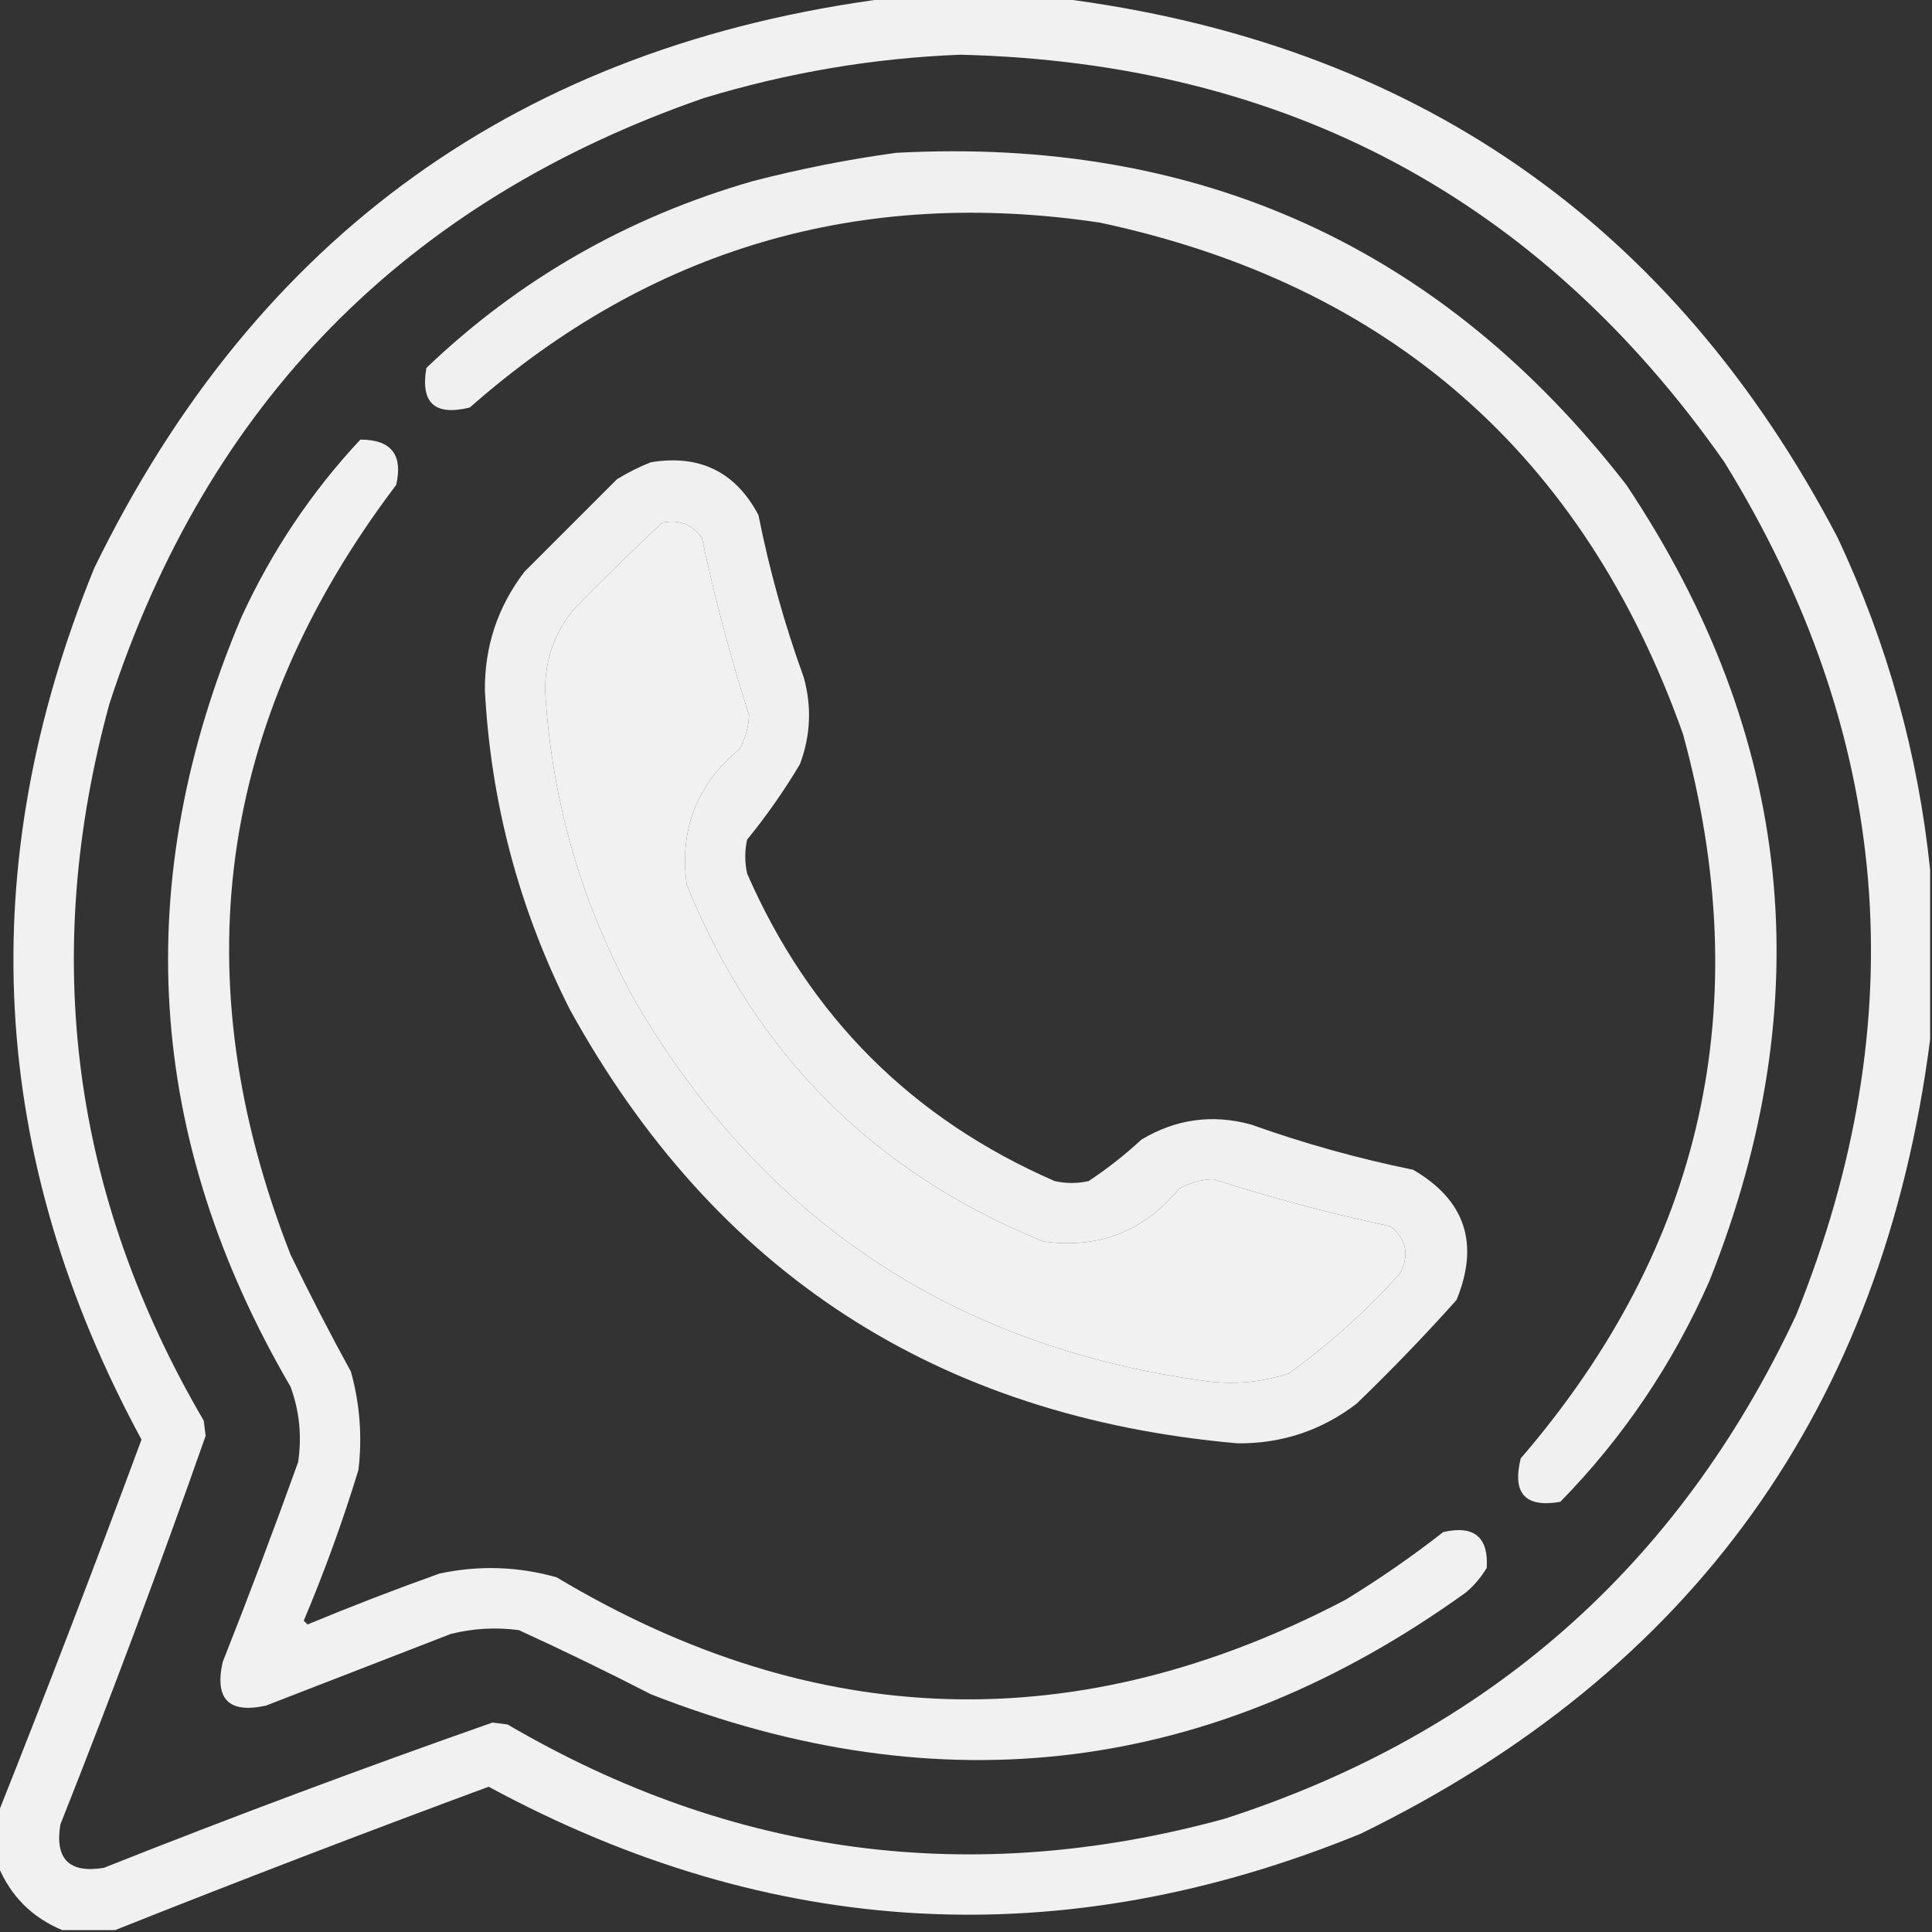
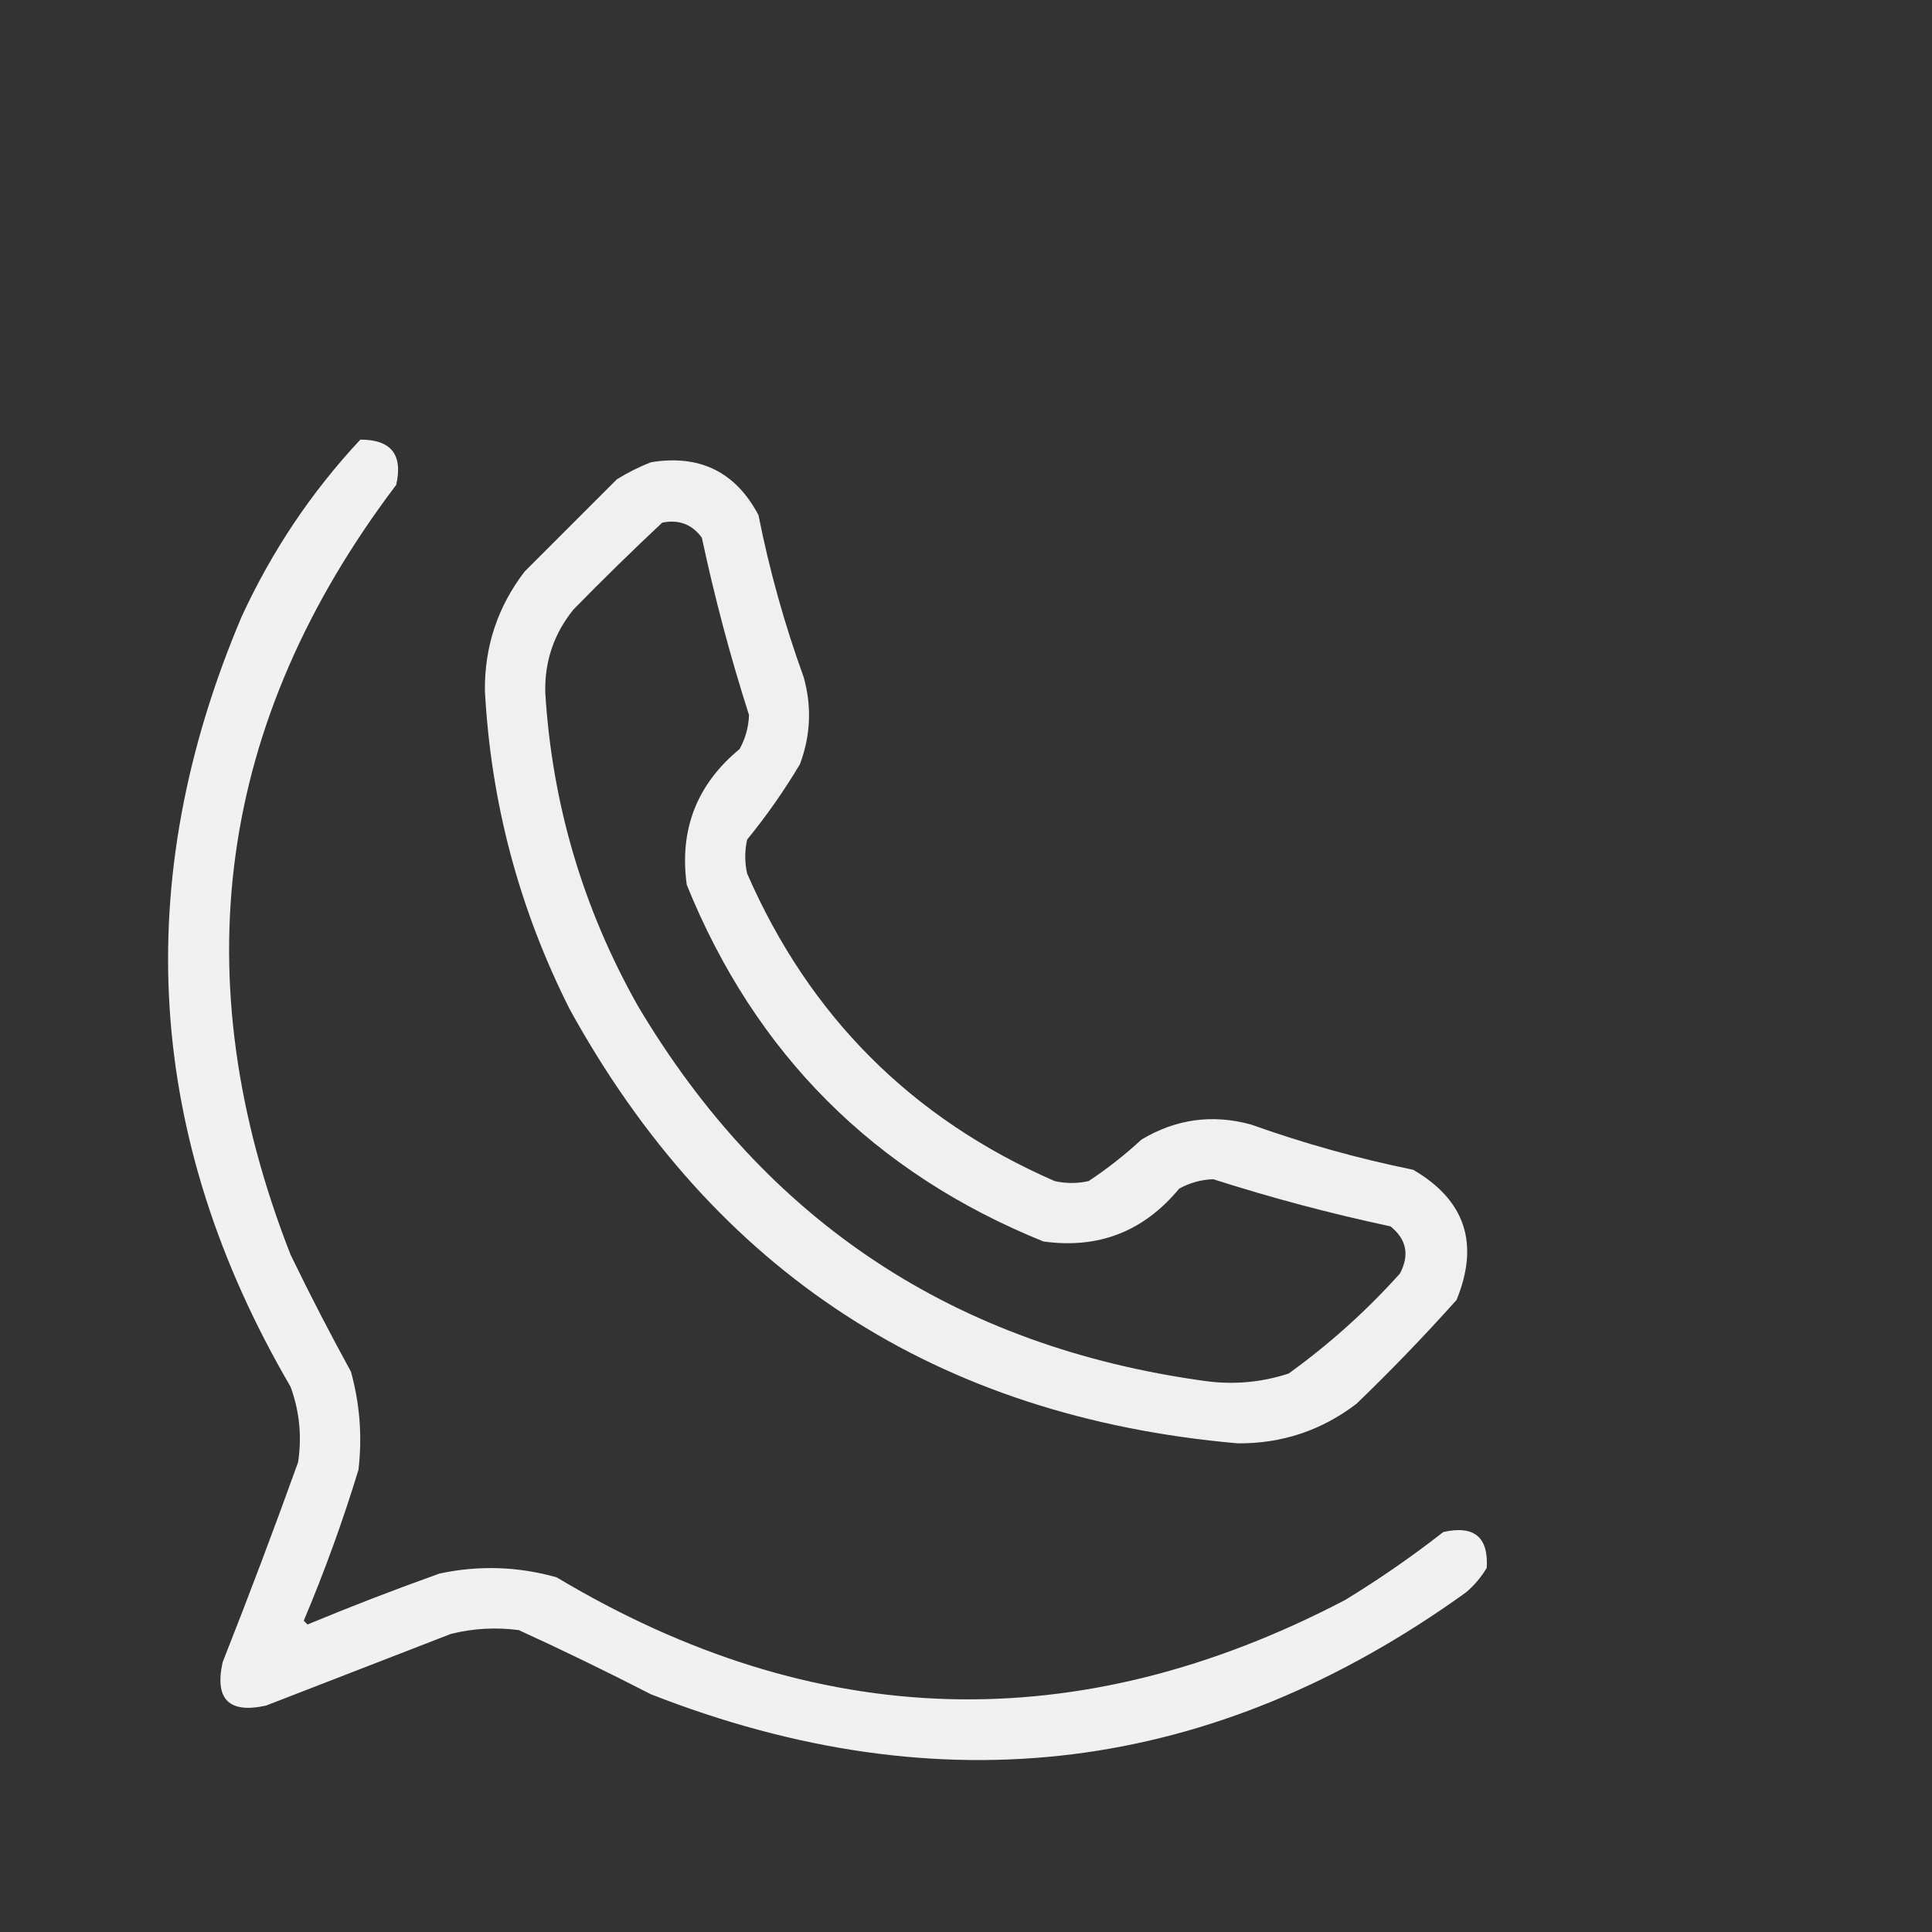
<svg xmlns="http://www.w3.org/2000/svg" version="1.1" width="512px" height="512px" style="shape-rendering:geometricPrecision; text-rendering:geometricPrecision; image-rendering:optimizeQuality; fill-rule:evenodd; clip-rule:evenodd">
  <rect width="100%" height="100%" fill="#333333" stroke="none" />
  <g>
-     <path style="opacity:0.927" fill="#fefffe" d="M 235.5,-0.5 C 250.5,-0.5 265.5,-0.5 280.5,-0.5C 374.383,11.248 443.216,58.915 487,142.5C 500.179,170.561 508.345,199.894 511.5,230.5C 511.5,245.5 511.5,260.5 511.5,275.5C 498.948,372.869 448.615,443.036 360.5,486C 281.499,518.248 204.499,514.081 129.5,473.5C 96.25,485.801 63.25,498.467 30.5,511.5C 25.833,511.5 21.167,511.5 16.5,511.5C 8.5,508.167 2.833,502.5 -0.5,494.5C -0.5,489.833 -0.5,485.167 -0.5,480.5C 12.533,447.75 25.199,414.75 37.5,381.5C -3.115,306.501 -7.282,229.501 25,150.5C 67.964,62.385 138.131,12.052 235.5,-0.5 Z M 254.5,14.5 C 340.544,16.595 408.044,52.594 457,122.5C 501.385,194.56 507.719,269.893 476,348.5C 444.884,414.946 394.384,459.446 324.5,482C 257.591,500.298 194.258,491.965 134.5,457C 133.167,456.833 131.833,456.667 130.5,456.5C 95.939,468.633 61.605,481.466 27.5,495C 18.333,496.5 14.5,492.667 16,483.5C 29.534,449.395 42.367,415.061 54.5,380.5C 54.333,379.167 54.167,377.833 54,376.5C 19.035,316.742 10.702,253.409 29,186.5C 54.912,106.922 107.412,53.422 186.5,26C 208.815,19.226 231.482,15.392 254.5,14.5 Z M 175.5,138.5 C 179.909,137.618 183.409,138.952 186,142.5C 189.391,158.401 193.558,174.067 198.5,189.5C 198.378,192.698 197.545,195.698 196,198.5C 184.649,207.873 179.982,219.873 182,234.5C 200.167,279.333 231.667,310.833 276.5,329C 291.094,331.037 303.094,326.37 312.5,315C 315.302,313.455 318.302,312.622 321.5,312.5C 336.933,317.442 352.599,321.609 368.5,325C 372.753,328.42 373.587,332.587 371,337.5C 362.061,347.444 352.228,356.278 341.5,364C 334.333,366.345 327,367.011 319.5,366C 253.137,356.929 202.97,323.762 169,266.5C 154.471,240.719 146.304,213.052 144.5,183.5C 144.317,175.214 146.817,167.88 152,161.5C 159.728,153.604 167.562,145.937 175.5,138.5 Z" />
-   </g>
+     </g>
  <g>
-     <path style="opacity:0.925" fill="#fefffe" d="M 237.5,40.5 C 317.712,36.203 382.212,65.536 431,128.5C 475.295,194.831 482.628,265.164 453,339.5C 443.29,361.506 430.124,381.006 413.5,398C 404.21,399.622 400.71,395.789 403,386.5C 451.368,330.343 465.701,266.343 446,194.5C 419.717,120.549 368.217,75.382 291.5,59C 228.036,49.495 172.369,65.828 124.5,108C 115.211,110.29 111.378,106.79 113,97.5C 137.568,74.016 166.401,57.516 199.5,48C 212.158,44.728 224.825,42.228 237.5,40.5 Z" />
-   </g>
+     </g>
  <g>
    <path style="opacity:0.927" fill="#fefffe" d="M 95.5,116.5 C 103.662,116.498 106.828,120.498 105,128.5C 57.576,191.139 48.243,259.139 77,332.5C 82.078,342.99 87.411,353.323 93,363.5C 95.363,372.023 96.029,380.69 95,389.5C 90.862,403.079 86.029,416.412 80.5,429.5C 80.833,429.833 81.167,430.167 81.5,430.5C 93.049,425.706 104.716,421.206 116.5,417C 126.927,414.783 137.26,415.117 147.5,418C 216.08,459.033 285.747,461.033 356.5,424C 365.515,418.493 374.182,412.493 382.5,406C 390.654,404.164 394.488,407.331 394,415.5C 392.542,417.96 390.709,420.127 388.5,422C 321.571,470.178 249.571,479.178 172.5,449C 160.945,443.056 149.279,437.389 137.5,432C 131.431,431.196 125.431,431.529 119.5,433C 103.167,439.333 86.833,445.667 70.5,452C 60.667,454.167 56.833,450.333 59,440.5C 65.945,422.943 72.611,405.277 79,387.5C 80.035,380.645 79.368,373.978 77,367.5C 38.606,301.711 34.273,233.711 64,163.5C 72.058,146.007 82.558,130.34 95.5,116.5 Z" />
  </g>
  <g>
    <path style="opacity:0.925" fill="#fefffe" d="M 172.5,122.5 C 185.434,120.384 194.934,125.051 201,136.5C 203.909,151.134 207.909,165.467 213,179.5C 215.158,187.271 214.825,194.938 212,202.5C 207.826,209.516 203.159,216.183 198,222.5C 197.333,225.5 197.333,228.5 198,231.5C 214.5,269.333 241.667,296.5 279.5,313C 282.5,313.667 285.5,313.667 288.5,313C 293.454,309.715 298.12,306.048 302.5,302C 311.604,296.547 321.271,295.214 331.5,298C 345.554,303.018 359.887,307.018 374.5,310C 388.29,318.037 392.123,329.537 386,344.5C 377.531,353.97 368.697,363.137 359.5,372C 350.226,379.091 339.726,382.591 328,382.5C 248.392,375.506 189.392,337.173 151,267.5C 137.584,240.917 130.084,212.75 128.5,183C 128.406,171.282 131.906,160.782 139,151.5C 147.167,143.333 155.333,135.167 163.5,127C 166.437,125.199 169.437,123.699 172.5,122.5 Z M 175.5,138.5 C 167.562,145.937 159.728,153.604 152,161.5C 146.817,167.88 144.317,175.214 144.5,183.5C 146.304,213.052 154.471,240.719 169,266.5C 202.97,323.762 253.137,356.929 319.5,366C 327,367.011 334.333,366.345 341.5,364C 352.228,356.278 362.061,347.444 371,337.5C 373.587,332.587 372.753,328.42 368.5,325C 352.599,321.609 336.933,317.442 321.5,312.5C 318.302,312.622 315.302,313.455 312.5,315C 303.094,326.37 291.094,331.037 276.5,329C 231.667,310.833 200.167,279.333 182,234.5C 179.982,219.873 184.649,207.873 196,198.5C 197.545,195.698 198.378,192.698 198.5,189.5C 193.558,174.067 189.391,158.401 186,142.5C 183.409,138.952 179.909,137.618 175.5,138.5 Z" />
  </g>
</svg>